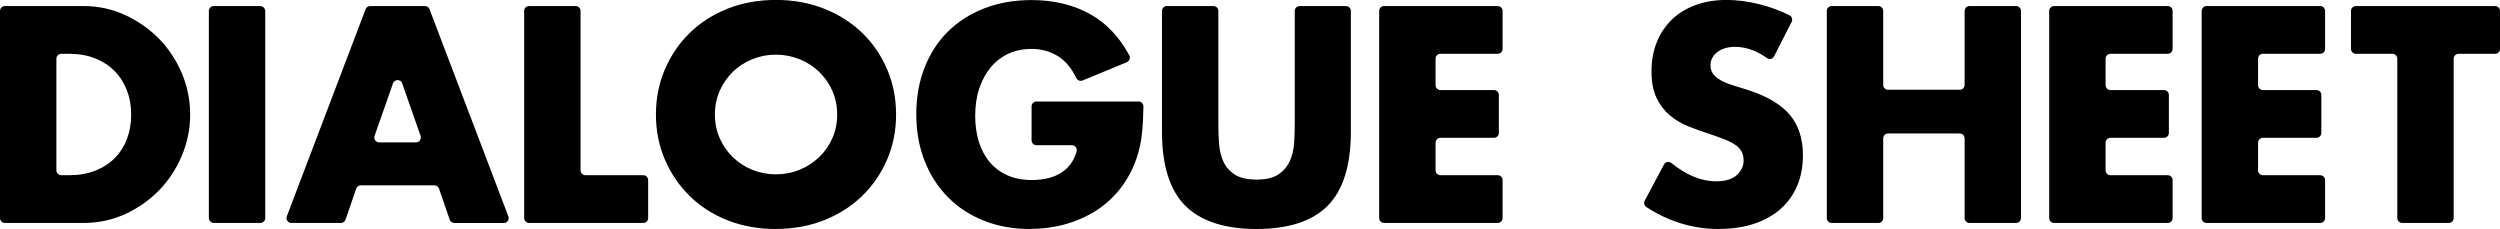
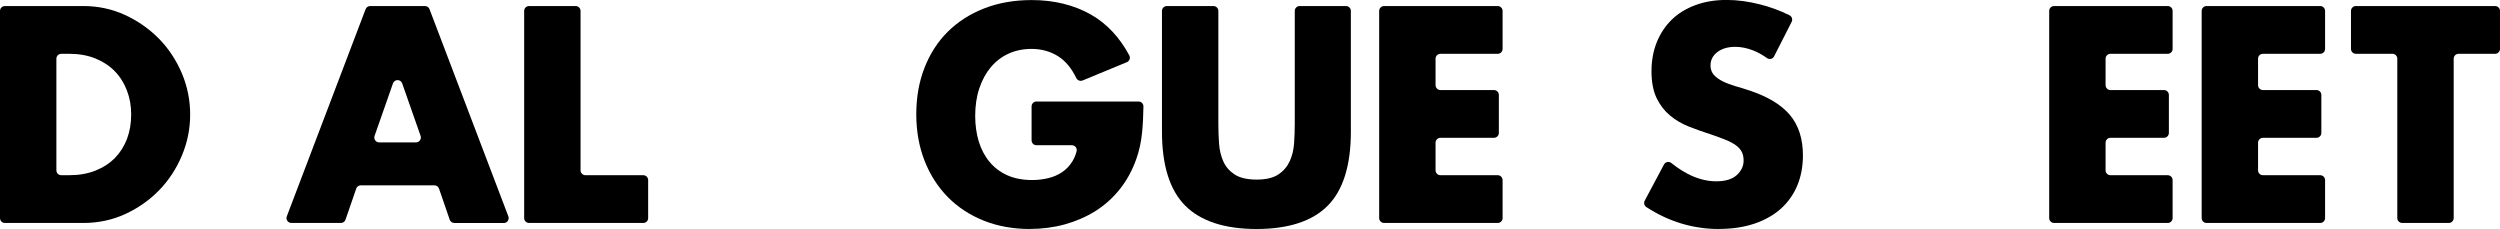
<svg xmlns="http://www.w3.org/2000/svg" id="_レイヤー_2" viewBox="0 0 434.5 39.8">
  <defs>
    <style>.cls-1{fill:#000;stroke-width:0px;}</style>
  </defs>
  <g id="_レイヤー_1-2">
    <path class="cls-1" d="M.85,38.75c-.47,0-.85-.38-.85-.85V1.9c0-.47.38-.85.85-.85h13.65c2.55,0,4.98.52,7.22,1.55,2.24,1.03,4.22,2.42,5.9,4.12,1.68,1.71,3.01,3.73,3.98,6,.96,2.27,1.45,4.69,1.45,7.18s-.48,4.85-1.43,7.12c-.95,2.27-2.27,4.3-3.95,6.03-1.68,1.73-3.66,3.12-5.9,4.15-2.24,1.03-4.69,1.55-7.28,1.55H.85ZM10.65,9.35c-.47,0-.85.38-.85.85v19.4c0,.47.38.85.85.85h1.4c1.69,0,3.22-.27,4.55-.8,1.33-.53,2.46-1.27,3.38-2.2.91-.93,1.62-2.05,2.1-3.33.48-1.28.72-2.7.72-4.22s-.25-2.91-.75-4.2c-.5-1.29-1.21-2.42-2.13-3.35-.91-.93-2.05-1.67-3.37-2.2-1.33-.53-2.84-.8-4.5-.8h-1.4Z" />
-     <rect class="cls-1" x="36.3" y="1.05" width="9.8" height="37.7" rx=".85" ry=".85" />
    <path class="cls-1" d="M78.96,38.75c-.36,0-.69-.23-.8-.57l-1.86-5.4c-.12-.34-.44-.57-.8-.57h-12.79c-.36,0-.69.23-.8.57l-1.86,5.4c-.12.34-.44.57-.8.57h-8.61c-.28,0-.54-.14-.7-.37s-.19-.52-.09-.79L63.54,1.6c.13-.33.44-.55.79-.55h9.53c.35,0,.67.22.79.55l13.7,36c.1.26.06.55-.09.79s-.42.37-.7.37h-8.61ZM69.1,13.92c-.36,0-.68.23-.8.57l-3.2,9.13c-.09.26-.05.55.11.77.16.22.42.36.69.36h6.4c.28,0,.53-.13.69-.36.16-.23.2-.51.11-.77l-3.2-9.13c-.12-.34-.44-.57-.8-.57Z" />
    <path class="cls-1" d="M91.95,38.75c-.47,0-.85-.38-.85-.85V1.9c0-.47.38-.85.85-.85h8.1c.47,0,.85.38.85.85v27.7c0,.47.38.85.85.85h10.05c.47,0,.85.38.85.85v6.6c0,.47-.38.85-.85.85h-19.85Z" />
-     <path class="cls-1" d="M134.85,39.8c-3.05,0-5.89-.51-8.43-1.52-2.54-1.01-4.75-2.43-6.57-4.23-1.82-1.79-3.27-3.92-4.3-6.33-1.03-2.4-1.55-5.04-1.55-7.82s.52-5.42,1.55-7.83c1.03-2.41,2.47-4.53,4.3-6.32,1.82-1.79,4.03-3.21,6.57-4.23,2.54-1.01,5.37-1.53,8.43-1.53s5.84.51,8.4,1.53c2.55,1.01,4.78,2.43,6.62,4.22,1.84,1.79,3.3,3.92,4.32,6.32,1.03,2.41,1.55,5.04,1.55,7.83s-.52,5.42-1.55,7.82c-1.03,2.41-2.48,4.53-4.33,6.33s-4.07,3.21-6.62,4.23c-2.56,1.01-5.38,1.52-8.4,1.52ZM134.85,9.5c-1.43,0-2.8.26-4.08.78-1.28.51-2.41,1.25-3.37,2.17-.96.93-1.74,2.04-2.3,3.3-.56,1.26-.85,2.66-.85,4.15s.29,2.89.85,4.15c.56,1.26,1.34,2.37,2.3,3.3.96.93,2.1,1.66,3.38,2.18,1.28.51,2.65.77,4.08.77s2.8-.26,4.07-.78c1.28-.51,2.42-1.25,3.4-2.17.98-.93,1.76-2.04,2.32-3.3.56-1.26.85-2.66.85-4.15s-.29-2.89-.85-4.15c-.56-1.26-1.35-2.37-2.32-3.3-.98-.93-2.12-1.66-3.4-2.17-1.28-.51-2.65-.78-4.07-.78Z" />
    <path class="cls-1" d="M179,39.8c-2.92,0-5.62-.49-8.02-1.45-2.41-.96-4.5-2.33-6.23-4.08-1.72-1.74-3.09-3.86-4.05-6.3-.96-2.44-1.45-5.17-1.45-8.12s.48-5.64,1.43-8.07c.95-2.44,2.31-4.55,4.05-6.27,1.74-1.73,3.87-3.09,6.32-4.05,2.46-.96,5.23-1.45,8.25-1.45,3.91,0,7.4.86,10.35,2.55,2.71,1.55,4.94,3.93,6.62,7.06.11.21.13.46.05.69-.08.23-.25.41-.48.5l-7.69,3.18c-.11.04-.22.06-.32.06-.32,0-.62-.18-.77-.48-.81-1.68-1.84-2.93-3.05-3.72-1.38-.9-2.97-1.35-4.72-1.35-1.46,0-2.81.28-4,.82-1.2.55-2.23,1.34-3.08,2.35-.85,1.01-1.52,2.25-2,3.67-.48,1.42-.72,3.04-.72,4.8,0,1.59.21,3.09.62,4.45.42,1.36,1.05,2.56,1.88,3.55.83,1,1.87,1.78,3.1,2.33,1.23.55,2.67.82,4.3.82.96,0,1.91-.11,2.8-.33.89-.21,1.71-.57,2.42-1.05.71-.48,1.31-1.11,1.78-1.88.3-.5.55-1.08.72-1.72.07-.25.02-.53-.14-.74-.16-.21-.41-.33-.68-.33h-6.15c-.47,0-.85-.38-.85-.85v-5.9c0-.47.38-.85.85-.85h17.74c.23,0,.45.09.6.25.16.16.25.38.25.61-.02,1.65-.1,3.19-.24,4.59-.17,1.62-.5,3.16-1,4.55-.69,1.95-1.65,3.71-2.85,5.22-1.19,1.5-2.61,2.78-4.22,3.8-1.61,1.01-3.4,1.79-5.33,2.33-1.92.53-3.98.8-6.1.8Z" />
    <path class="cls-1" d="M218.4,39.8c-5.54,0-9.71-1.36-12.4-4.05-2.69-2.69-4.05-7.01-4.05-12.85V1.9c0-.47.38-.85.85-.85h8.1c.47,0,.85.38.85.85v19.65c0,1.11.04,2.25.12,3.38.08,1.15.33,2.2.75,3.13.41.93,1.08,1.69,1.97,2.27.9.58,2.17.88,3.8.88s2.88-.29,3.77-.88c.88-.58,1.54-1.35,1.98-2.28.43-.93.69-1.98.77-3.12.08-1.14.12-2.28.12-3.38V1.9c0-.47.38-.85.85-.85h8.05c.47,0,.85.38.85.85v21c0,5.84-1.35,10.16-4.02,12.85-2.67,2.69-6.83,4.05-12.38,4.05Z" />
    <path class="cls-1" d="M240.55,38.75c-.47,0-.85-.38-.85-.85V1.9c0-.47.38-.85.85-.85h19.75c.47,0,.85.38.85.85v6.6c0,.47-.38.85-.85.85h-9.95c-.47,0-.85.38-.85.85v4.6c0,.47.38.85.85.85h9.3c.47,0,.85.38.85.85v6.6c0,.47-.38.85-.85.85h-9.3c-.47,0-.85.38-.85.85v4.8c0,.47.38.85.85.85h9.95c.47,0,.85.38.85.85v6.6c0,.47-.38.85-.85.85h-19.75Z" />
    <path class="cls-1" d="M298.75,39.8c-4.49,0-8.73-1.28-12.61-3.81-.37-.24-.49-.72-.29-1.11l3.35-6.29c.12-.22.33-.38.58-.43.06-.01.11-.02.17-.02.19,0,.38.07.53.19,1.19.96,2.39,1.71,3.56,2.23,1.43.63,2.85.95,4.25.95,1.59,0,2.8-.37,3.58-1.1.79-.74,1.17-1.56,1.17-2.5,0-.57-.1-1.06-.3-1.48-.2-.41-.54-.8-1-1.15-.47-.35-1.08-.68-1.82-.98-.74-.3-1.66-.63-2.73-1-1.25-.4-2.51-.84-3.73-1.33-1.21-.48-2.3-1.13-3.25-1.93-.95-.8-1.72-1.81-2.3-3.02-.58-1.21-.88-2.77-.88-4.63s.31-3.57.93-5.08c.61-1.51,1.49-2.82,2.6-3.9,1.11-1.08,2.49-1.93,4.1-2.52,1.61-.6,3.43-.9,5.42-.9,1.85,0,3.82.26,5.85.78,1.75.44,3.46,1.08,5.08,1.88.2.1.36.28.43.5s.05.45-.05.65l-3.05,5.99c-.11.22-.31.38-.55.44-.07.02-.14.02-.2.02-.17,0-.35-.05-.49-.16-.8-.57-1.62-1.02-2.41-1.33-1.06-.41-2.1-.62-3.1-.62-1.26,0-2.3.3-3.1.9-.8.6-1.2,1.39-1.2,2.35,0,.83.33,1.35.6,1.65.4.43.93.81,1.57,1.12.65.32,1.39.59,2.2.83.82.23,1.62.48,2.43.75,3.19,1.06,5.55,2.5,7.03,4.28,1.48,1.78,2.23,4.12,2.23,6.97,0,1.93-.33,3.69-.98,5.25-.65,1.56-1.61,2.91-2.85,4.03-1.24,1.11-2.79,1.99-4.6,2.6-1.81.61-3.89.92-6.17.92Z" />
-     <path class="cls-1" d="M342.3,38.75c-.47,0-.85-.38-.85-.85v-13.85c0-.47-.38-.85-.85-.85h-12.45c-.47,0-.85.38-.85.85v13.85c0,.47-.38.85-.85.85h-8.1c-.47,0-.85-.38-.85-.85V1.9c0-.47.38-.85.85-.85h8.1c.47,0,.85.38.85.85v12.85c0,.47.38.85.85.85h12.45c.47,0,.85-.38.85-.85V1.9c0-.47.38-.85.85-.85h8.1c.47,0,.85.38.85.85v36c0,.47-.38.85-.85.85h-8.1Z" />
    <path class="cls-1" d="M357,38.75c-.47,0-.85-.38-.85-.85V1.9c0-.47.38-.85.85-.85h19.75c.47,0,.85.38.85.85v6.6c0,.47-.38.85-.85.85h-9.95c-.47,0-.85.38-.85.85v4.6c0,.47.38.85.85.85h9.3c.47,0,.85.38.85.85v6.6c0,.47-.38.85-.85.85h-9.3c-.47,0-.85.38-.85.85v4.8c0,.47.38.85.85.85h9.95c.47,0,.85.38.85.85v6.6c0,.47-.38.85-.85.85h-19.75Z" />
    <path class="cls-1" d="M383.5,38.75c-.47,0-.85-.38-.85-.85V1.9c0-.47.38-.85.85-.85h19.75c.47,0,.85.38.85.85v6.6c0,.47-.38.85-.85.85h-9.95c-.47,0-.85.38-.85.85v4.6c0,.47.38.85.85.85h9.3c.47,0,.85.38.85.85v6.6c0,.47-.38.85-.85.85h-9.3c-.47,0-.85.38-.85.85v4.8c0,.47.38.85.85.85h9.95c.47,0,.85.38.85.85v6.6c0,.47-.38.85-.85.85h-19.75Z" />
    <path class="cls-1" d="M417.5,38.75c-.47,0-.85-.38-.85-.85V10.2c0-.47-.38-.85-.85-.85h-6.35c-.47,0-.85-.38-.85-.85V1.9c0-.47.38-.85.85-.85h24.2c.47,0,.85.38.85.85v6.6c0,.47-.38.85-.85.85h-6.35c-.47,0-.85.38-.85.85v27.7c0,.47-.38.85-.85.85h-8.1Z" />
  </g>
</svg>